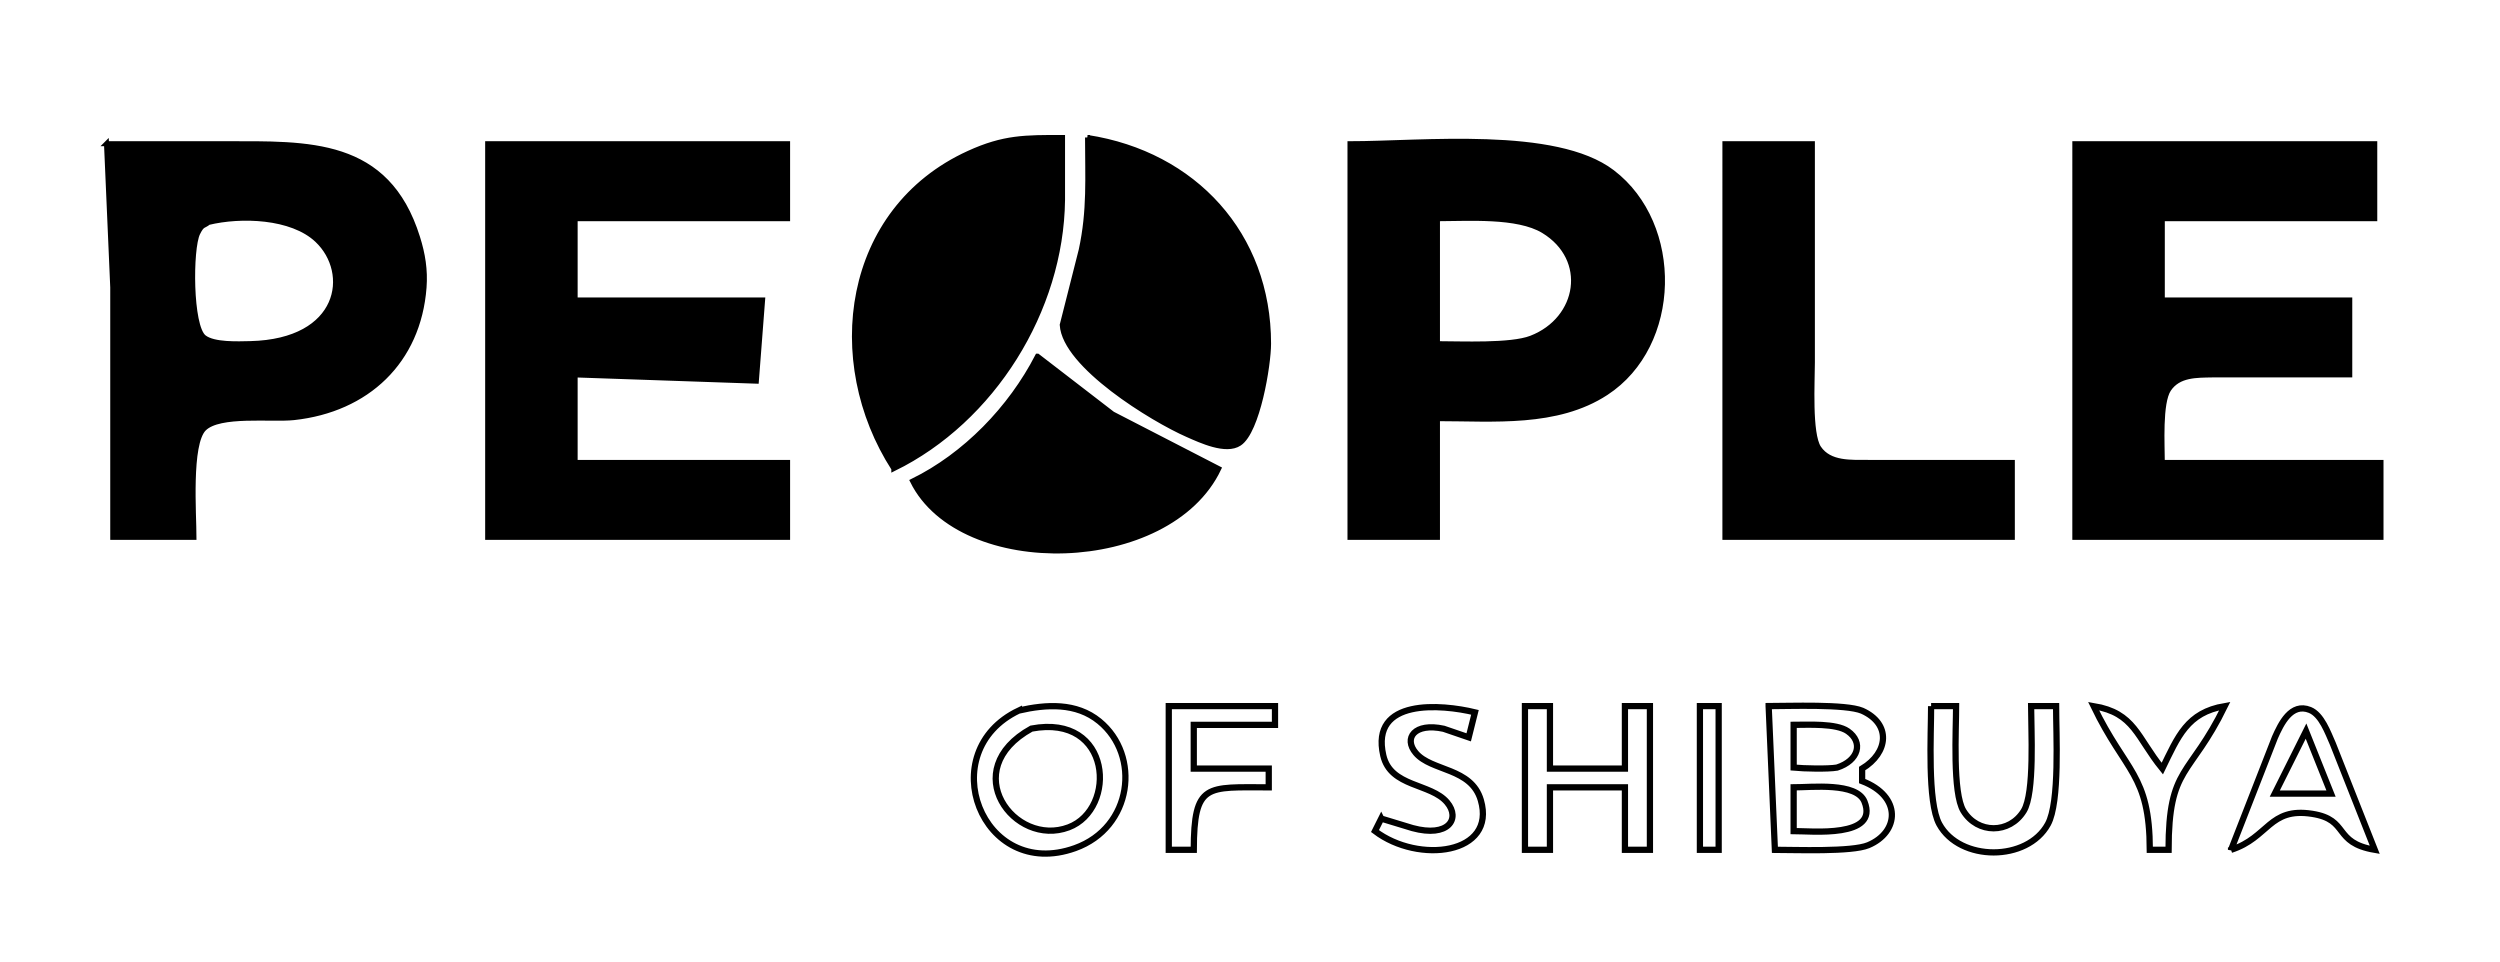
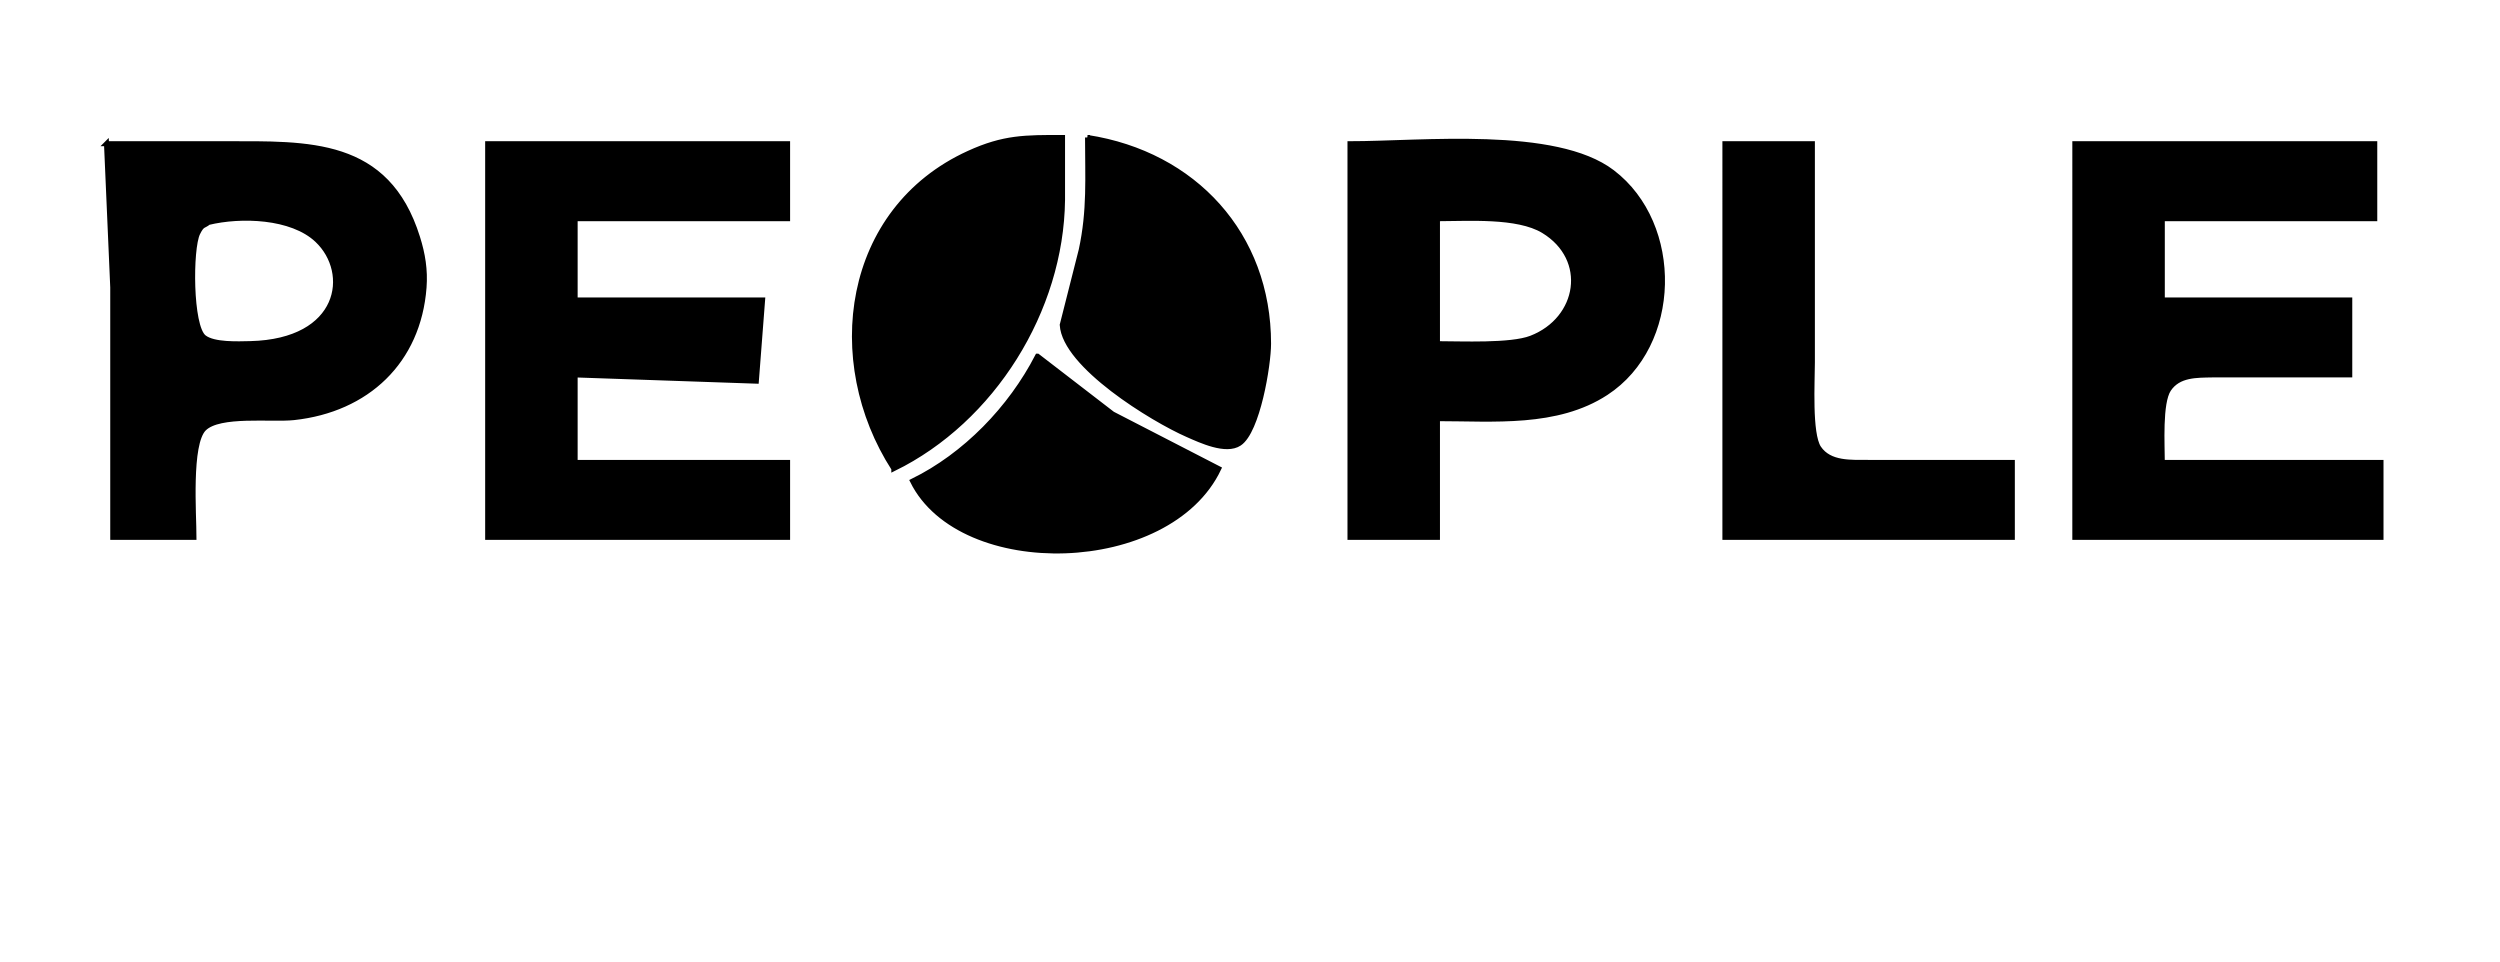
<svg xmlns="http://www.w3.org/2000/svg" height="2.139in" viewBox="0 0 400 154" width="5.557in">
  <g stroke="#000">
    <path d="m143 75c-11.06-17.17-7.87-41.42 12-50.48 5.62-2.57 9.04-2.52 15-2.52v10c-.21 17.67-11.19 35.25-27 43zm31-53c17.04 2.63 28.98 15.54 28.97 33 0 3.45-1.75 14.02-4.67 15.96-2.15 1.44-6.2-.48-8.3-1.4-5.61-2.46-19.66-11.07-20.05-17.56 0 0 3.04-12 3.04-12 1.37-6.35 1.01-11.58 1.01-18zm-157 1h19c13.31 0 25.9-.61 30.78 15 .84 2.67 1.25 5.2 1.04 8-.9 11.86-9.15 19.56-20.82 20.83-3.61.39-11.93-.7-14.4 1.77-2.44 2.44-1.6 13.69-1.6 17.4h-13v-40s-1-23-1-23zm61 0h48v12h-34v13h30s-1 13-1 13-29-1-29-1v14h34v12h-48zm138 0c11.47 0 32.9-2.37 41.98 4.56 11.02 8.39 10.71 27.67-1 35.31-7.87 5.14-18.01 4.13-26.98 4.13v19h-14zm60 0h14v35c0 3.03-.49 11.42 1.02 13.69 1.73 2.58 5.25 2.29 7.98 2.31h23v12h-46zm56 0h48v12h-34v13h30v12h-22c-2.52.05-5.4-.05-6.98 2.31-1.44 2.17-1.02 8.91-1.02 11.69h35v12h-49zm-298.69 12.6c-.75.64-.97.2-1.71 1.71-1.22 2.49-1.21 14.92 1 16.67 1.55 1.23 5.46 1.05 7.4 1.01 14.68-.35 16.24-11.36 10.72-16.57-4.07-3.86-12.26-4.07-17.41-2.82zm196.69 19.4c3.81 0 11.72.38 15-.89 7.81-3.02 9.41-12.66 1.96-17.18-4.17-2.52-12.09-1.93-16.96-1.93zm-64 2s12 9.24 12 9.24 17 8.76 17 8.76c-7.97 16.8-41.25 17.6-49 2 8.44-4.14 15.7-11.66 20-20z" stroke-width=".8" />
-     <path d="m163.02 113.7c4.37-.99 9.17-1.3 12.87 1.73 6.68 5.46 5.31 17.01-3.89 20.3-14.96 5.36-22.86-15.44-8.98-22.03zm23.98-.7h17v3h-13v7h12v3c-9.98 0-11.96-.75-12 10h-4zm34 18s5 1.52 5 1.52c5.76 1.57 7.73-1.5 5.54-4.11-2.61-3.11-9.03-2.4-10.21-7.51-2.12-9.21 9.33-8.2 14.67-6.9 0 0-1 4-1 4s-4-1.37-4-1.37c-4.68-1.02-6.48 1.51-4.46 3.88 2.51 2.96 8.88 2.32 10.4 7.54 2.53 8.69-9.96 10.25-16.94 4.95 0 0 1-2 1-2zm23-18h4v10h12v-10h4v23h-4v-10h-12v10h-4zm28 0h3v23h-3zm11 0c3.21 0 12.36-.36 14.96.74 4.68 2.1 4.22 6.72 0 9.26v2c6.39 2.45 5.97 8.18.98 10.26-2.63 1.1-11.63.74-14.94.74 0 0-1-23-1-23zm26 0h4c0 3.78-.59 13.89 1.17 16.77 2.27 3.71 7.39 3.71 9.66 0 1.76-2.88 1.17-12.99 1.17-16.77h4c0 4.45.62 15.35-1.31 18.89-3.3 6.03-14.08 6.03-17.38 0-1.93-3.54-1.31-14.44-1.31-18.89zm26 0c6.57 1.09 6.94 5.01 11 10 2.51-5.15 3.98-8.98 10-10-5.6 11.47-8.99 9.49-9 23h-3c-.04-12.18-3.86-12.33-9-23zm22 23s7.02-17.98 7.02-17.98c.96-2.16 2.59-5.62 5.61-4.4 1.87.76 2.88 3.66 3.65 5.38 0 0 6.72 17 6.72 17-6.76-1.15-4.01-4.82-10.02-5.76-6.91-1.08-6.94 3.81-12.98 5.76zm-191.98-19.4c-11.98 6.61-2.72 19.08 5.96 15.8 7.79-2.94 6.96-18.24-5.96-15.8zm121.98 6.24c1.67.16 5.49.25 6.94 0 3.47-1.11 4.25-4.06 1.73-5.82-1.86-1.3-6.38-1.02-8.67-1.02zm82-5.84s-5 10-5 10h9s-4-10-4-10zm-82 16c2.85 0 13.68 1.15 11.34-4.7-1.25-3.15-8.48-2.3-11.34-2.3z" fill="none" />
  </g>
</svg>